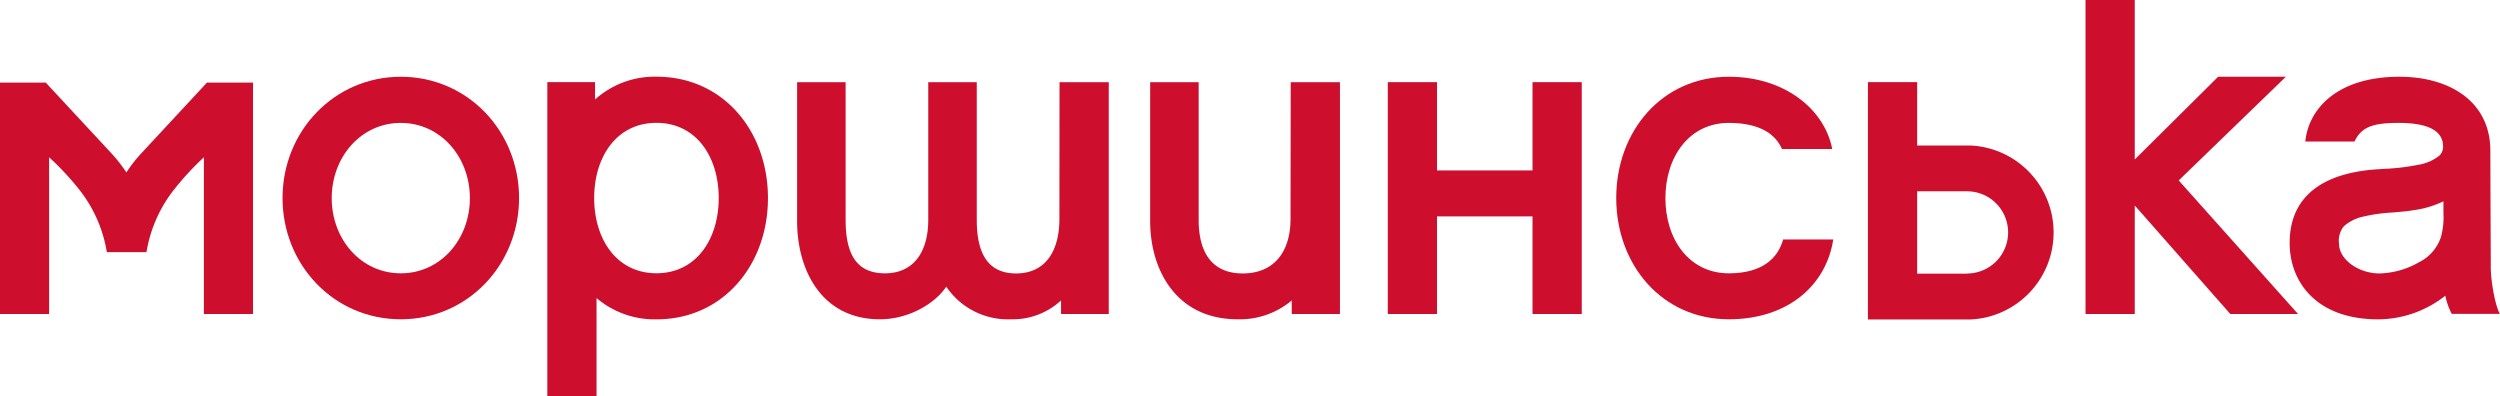
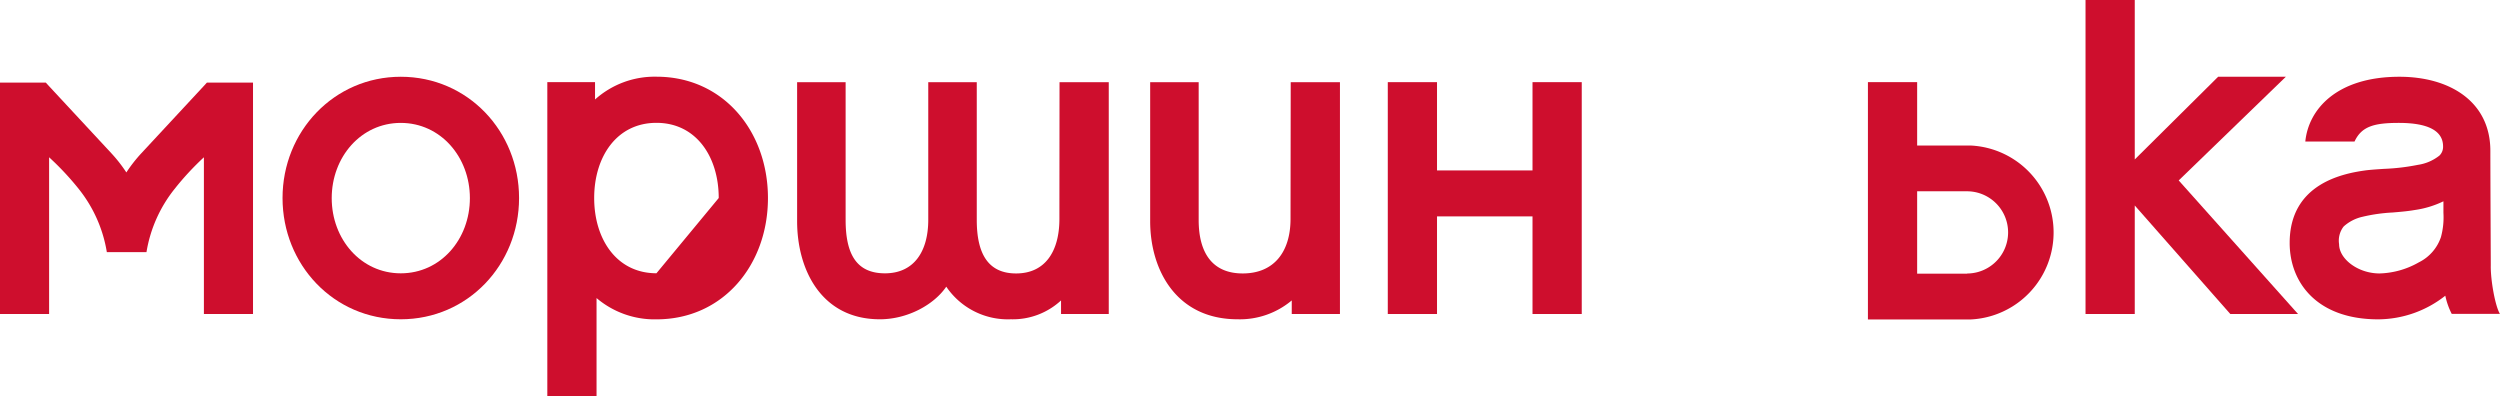
<svg xmlns="http://www.w3.org/2000/svg" viewBox="0 0 412.33 65.36">
  <defs>
    <style>.cls-1{fill:#ce0e2d}</style>
  </defs>
  <g id="Layer_2" data-name="Layer 2">
    <g id="Слой_1" data-name="Слой 1">
      <path class="cls-1" d="M410.81 43.74s-.07-15.2-.07-18.86c0-8.13-6.7-12.22-15-12.22-10.37.0-15 5.4-15.52 10.68h8.12c1.16-2.51 3.26-3.07 7.3-3.07 5.12.0 7.3 1.46 7.3 3.88a2 2 0 01-.6 1.51 7.43 7.43.0 01-3.56 1.53 35 35 0 01-5.58.66c-.91.06-1.85.12-2.79.22-3.81.49-12.77 2.13-12.77 12 0 6.47 4.44 12.6 14.61 12.6a18 18 0 0011.06-3.9 11.81 11.81.0 001.06 3h7.95C411.54 50.53 410.75 46.11 410.81 43.74zM403 33.52q0 .38.0.72c0 .29.0.58.0.86a12.4 12.4.0 01-.41 4 7.22 7.22.0 01-3.65 4.17 13.77 13.77.0 01-6.48 1.83c-3.57.0-6.67-2.4-6.67-4.83a3.8 3.8.0 01.75-2.91 6.87 6.87.0 013.13-1.61 27.13 27.13.0 014.92-.7c1.2-.1 2.44-.2 3.66-.41A15.89 15.89.0 00403 33.2z" />
      <path class="cls-1" d="M212.85 36.1c0 5.35-2.65 9-7.89 9-4.89.0-7.26-3.25-7.26-8.82V13.56h-8V36.49c0 8 4.28 16.17 14.42 16.17a13.3 13.3.0 008.93-3.11v2.24H221V13.56h-8.12z" />
      <path class="cls-1" d="M174.73 36.1c0 5.35-2.34 9-7.14 9-4.62.0-6.49-3.25-6.49-8.82V13.56h-8s0 20 0 22.68c0 5.27-2.38 8.84-7.14 8.84s-6.49-3.25-6.49-8.82V13.56h-8V36.49c0 8 4 16.17 13.65 16.17 4.65.0 9-2.48 10.95-5.38a12.27 12.27.0 0010.65 5.38A11.71 11.71.0 00175 49.55v2.24h7.87V13.56h-8.12S174.73 34 174.73 36.1z" />
      <polygon class="cls-1" points="377.01 12.66 365.84 12.66 352.09 26.3 352.09 0 343.97 0 343.97 51.79 352.09 51.79 352.09 33.89 367.85 51.79 379.02 51.79 359.34 29.76 377.01 12.66" />
      <path class="cls-1" d="M66.1 12.66c-11 0-19.5 9-19.5 20s8.45 20 19.5 20 19.51-9 19.51-20-8.45-20-19.51-20zm0 32.42c-6.56.0-11.39-5.62-11.39-12.4S59.54 20.27 66.1 20.27s11.4 5.62 11.4 12.41-4.83 12.4-11.4 12.4z" />
      <polygon class="cls-1" points="252.76 28.11 237.01 28.11 237.01 13.55 228.89 13.55 228.89 51.79 237.01 51.79 237.01 35.69 252.76 35.69 252.76 51.79 260.88 51.79 260.88 13.55 252.76 13.55 252.76 28.11" />
      <path class="cls-1" d="M325 24H316.2V13.55h-8.12V52.69H325A14.36 14.36.0 00325 24zm-.55 21.14H316.2V31.55h8.22a6.78 6.78.0 010 13.56z" />
-       <path class="cls-1" d="M285.14 45.08h0c-6.56.0-10.46-5.62-10.46-12.4s3.9-12.41 10.46-12.41c5.4.0 7.78 2.06 8.76 4.3h8.29c-1.22-6.41-7.69-11.91-17.05-11.91h0c-11.05.0-18.57 9-18.57 20s7.52 20 18.57 20h0c9.72.0 16.06-5.58 17.22-13.16H294.1C293.21 42.63 290.63 45.08 285.14 45.08z" />
-       <path class="cls-1" d="M108.27 12.65a14.71 14.71.0 00-10.13 3.76c0-.2.0-.41.0-.61s0-2.25.0-2.25H90.27V65.36h8.12s0-7.76.0-16.2a14.77 14.77.0 009.89 3.51c11 0 18.38-9 18.38-20s-7.34-20.02-18.39-20.02zm0 32.42C101.7 45.07 98 39.44 98 32.66s3.7-12.4 10.27-12.4 10.27 5.62 10.27 12.4S114.84 45.07 108.27 45.07z" />
+       <path class="cls-1" d="M108.27 12.65a14.71 14.71.0 00-10.13 3.76c0-.2.0-.41.0-.61s0-2.25.0-2.25H90.27V65.36h8.12s0-7.76.0-16.2a14.77 14.77.0 009.89 3.51c11 0 18.38-9 18.38-20s-7.34-20.02-18.39-20.02zm0 32.42C101.7 45.07 98 39.44 98 32.66s3.7-12.4 10.27-12.4 10.27 5.62 10.27 12.4z" />
      <path class="cls-1" d="M34.13 13.62l-.55.6L23.31 25.28a24 24 0 00-2.47 3.16 24 24 0 00-2.47-3.16L8.1 14.22l-.55-.6H0V51.79H8.1V25.94A46.1 46.1.0 0113 31.18a22.48 22.48.0 014.62 10.4h6.54a22.48 22.48.0 014.62-10.4 46.1 46.1.0 014.85-5.24V51.79h8.1V13.62z" />
    </g>
  </g>
</svg>